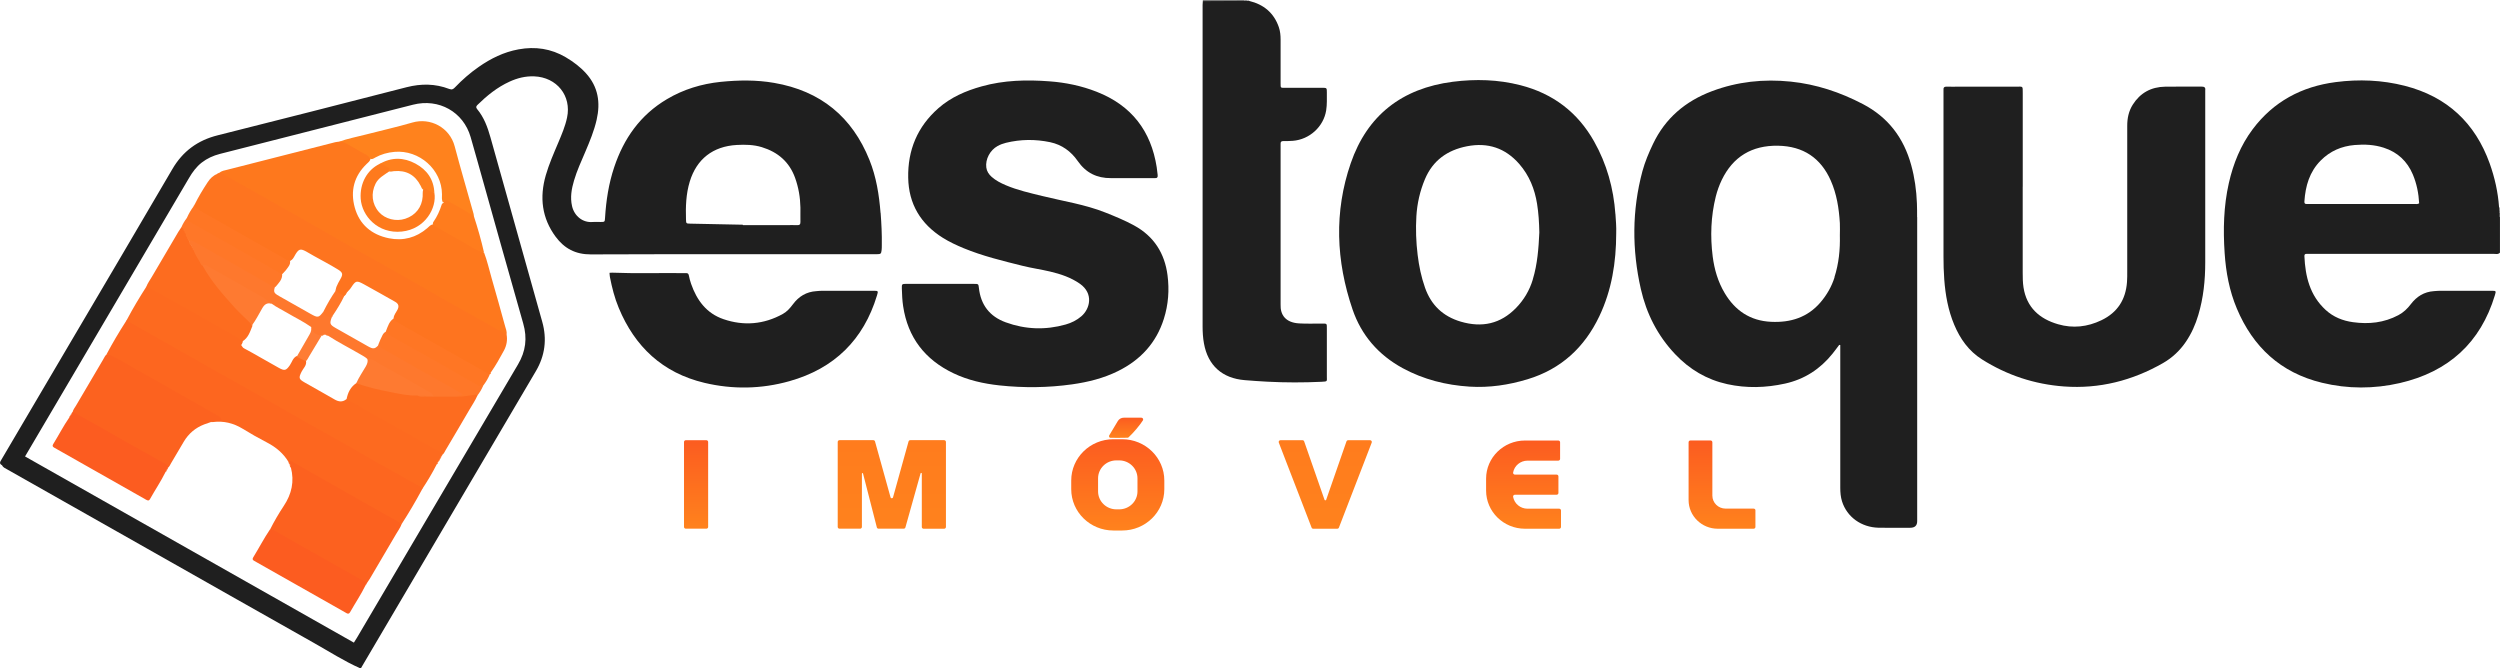
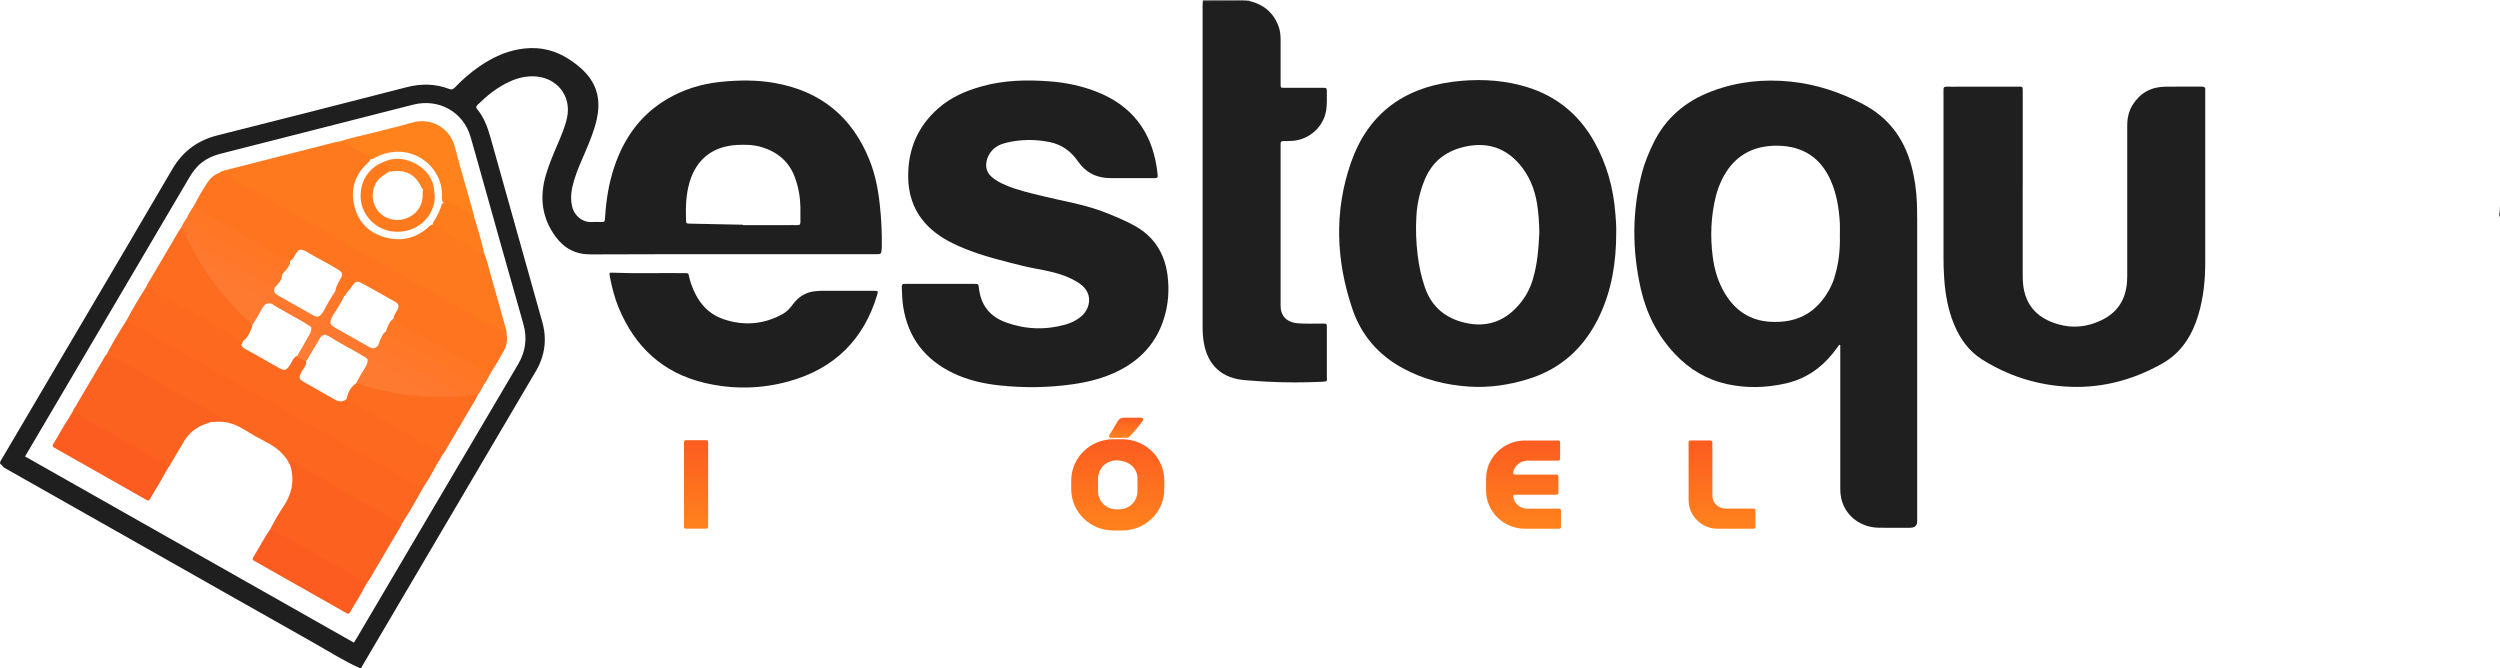
<svg xmlns="http://www.w3.org/2000/svg" width="232" height="62" viewBox="0 0 232 62" fill="none">
  <g clip-path="url(#clip0_56667_475)">
    <path fill-rule="evenodd" clip-rule="evenodd" d="M232 20.153C231.875 20.034 231.891 19.883 231.908 19.735C231.941 19.698 231.971 19.698 232 19.743V20.153Z" fill="#747474" />
    <path fill-rule="evenodd" clip-rule="evenodd" d="M231.916 19.53C231.916 19.428 231.916 19.325 231.916 19.223C231.945 19.215 231.975 19.219 232 19.223V19.53C231.966 19.579 231.941 19.575 231.916 19.522V19.53Z" fill="#DADADA" />
    <path fill-rule="evenodd" clip-rule="evenodd" d="M231.916 19.53C231.945 19.53 231.975 19.53 232 19.538V19.743C231.97 19.743 231.937 19.743 231.908 19.735C231.908 19.666 231.908 19.6 231.916 19.53Z" fill="#ABABAB" />
    <path fill-rule="evenodd" clip-rule="evenodd" d="M111.622 0.107C111.622 0.07 111.622 0.037 111.622 0H115.501C115.53 0.074 115.513 0.127 115.442 0.168C115.041 0.336 114.614 0.254 114.201 0.262C113.557 0.275 112.909 0.27 112.266 0.262C112.04 0.262 111.81 0.27 111.622 0.107Z" fill="#7B7C7B" />
    <path fill-rule="evenodd" clip-rule="evenodd" d="M115.505 0.086C115.505 0.057 115.505 0.029 115.5 0H115.709C115.743 0.045 115.743 0.086 115.705 0.127C115.63 0.16 115.559 0.156 115.505 0.082V0.086Z" fill="#969696" />
    <path fill-rule="evenodd" clip-rule="evenodd" d="M115.714 0.086C115.714 0.057 115.709 0.029 115.709 0H115.918C115.918 0.029 115.923 0.057 115.923 0.09C115.852 0.156 115.785 0.156 115.714 0.09V0.086Z" fill="#C3C3C3" />
    <path fill-rule="evenodd" clip-rule="evenodd" d="M87.244 26.345C88.293 26.345 89.342 26.345 90.391 26.345C90.796 26.345 90.8 26.349 90.842 26.722C91.013 28.283 91.833 29.369 93.337 29.914C95.159 30.578 97.019 30.643 98.891 30.115C99.431 29.963 99.928 29.717 100.358 29.344C101.161 28.648 101.495 27.238 100.221 26.337C99.38 25.747 98.423 25.431 97.437 25.197C96.589 24.997 95.724 24.878 94.879 24.665C93.036 24.206 91.189 23.759 89.429 23.034C88.769 22.759 88.121 22.46 87.515 22.083C85.426 20.78 84.322 18.919 84.281 16.485C84.234 13.932 85.133 11.752 87.085 10.04C88.238 9.027 89.626 8.425 91.101 8.015C93.166 7.437 95.272 7.388 97.391 7.548C98.896 7.659 100.358 7.962 101.767 8.515C105.018 9.786 106.816 12.162 107.342 15.514C107.38 15.752 107.396 15.99 107.43 16.227C107.459 16.445 107.384 16.555 107.146 16.53C107.075 16.522 107.008 16.53 106.937 16.53C105.662 16.53 104.387 16.522 103.108 16.53C101.779 16.543 100.764 16.026 100.012 14.941C99.393 14.051 98.549 13.428 97.454 13.195C96.083 12.908 94.716 12.92 93.354 13.252C93.082 13.318 92.823 13.416 92.576 13.551C91.874 13.937 91.431 14.777 91.528 15.539C91.573 15.895 91.761 16.178 92.029 16.416C92.409 16.752 92.856 16.981 93.325 17.182C94.42 17.649 95.573 17.907 96.727 18.19C98.683 18.674 100.693 18.973 102.578 19.723C103.485 20.083 104.383 20.452 105.24 20.919C107.096 21.931 108.082 23.513 108.345 25.533C108.525 26.902 108.425 28.271 108.002 29.599C107.3 31.815 105.846 33.401 103.748 34.438C102.41 35.102 100.973 35.458 99.498 35.667C97.257 35.983 95.005 36.007 92.756 35.766C91.272 35.606 89.826 35.282 88.481 34.639C85.823 33.368 84.247 31.311 83.812 28.422C83.729 27.877 83.708 27.332 83.691 26.783C83.679 26.345 83.691 26.345 84.155 26.341C85.187 26.341 86.216 26.341 87.248 26.341L87.244 26.345Z" fill="#1F1F1F" />
    <path fill-rule="evenodd" clip-rule="evenodd" d="M187.707 17.326C187.707 19.981 187.707 22.636 187.707 25.292C187.707 25.755 187.711 26.218 187.782 26.677C188.071 28.517 189.245 29.586 190.988 30.09C192.363 30.492 193.717 30.34 195.013 29.717C196.521 28.992 197.269 27.783 197.386 26.169C197.412 25.845 197.407 25.517 197.407 25.194C197.407 20.686 197.407 16.182 197.407 11.675C197.407 10.974 197.541 10.314 197.921 9.712C198.611 8.622 199.622 8.065 200.926 8.044C202.046 8.028 203.162 8.044 204.282 8.036C204.541 8.036 204.688 8.093 204.646 8.372C204.638 8.421 204.646 8.474 204.646 8.528C204.646 13.806 204.646 19.084 204.646 24.362C204.646 26.013 204.479 27.644 204.002 29.234C203.743 30.111 203.375 30.939 202.861 31.701C202.301 32.529 201.591 33.201 200.717 33.7C197.88 35.319 194.824 36.102 191.544 35.864C188.798 35.663 186.248 34.819 183.929 33.352C182.696 32.574 181.898 31.443 181.35 30.131C180.786 28.787 180.535 27.373 180.427 25.935C180.372 25.218 180.356 24.497 180.356 23.78C180.351 18.744 180.356 13.703 180.356 8.667C180.356 8.565 180.364 8.462 180.356 8.36C180.33 8.11 180.439 8.028 180.69 8.04C181.02 8.056 181.354 8.044 181.685 8.044C183.486 8.044 185.283 8.044 187.084 8.044C187.745 8.044 187.711 7.938 187.711 8.638C187.711 11.535 187.711 14.428 187.711 17.326H187.707Z" fill="#1F1F1F" />
    <path fill-rule="evenodd" clip-rule="evenodd" d="M115.714 0.086C115.785 0.086 115.851 0.086 115.923 0.086C117.281 0.414 118.217 1.201 118.673 2.512C118.802 2.889 118.84 3.278 118.84 3.676C118.84 5.028 118.84 6.384 118.84 7.737C118.84 8.187 118.831 8.146 119.274 8.146C120.411 8.146 121.548 8.146 122.681 8.146C123.128 8.146 123.136 8.15 123.132 8.601C123.128 9.15 123.157 9.695 123.069 10.244C122.831 11.752 121.531 12.945 119.976 13.068C119.68 13.092 119.383 13.092 119.086 13.092C118.907 13.092 118.831 13.166 118.84 13.338C118.844 13.457 118.84 13.576 118.84 13.699V27.939C118.84 28.041 118.84 28.144 118.84 28.246C118.798 29.238 119.316 29.943 120.566 30.012C121.247 30.053 121.928 30.025 122.609 30.029C123.149 30.029 123.136 29.98 123.132 30.516C123.132 31.992 123.132 33.463 123.132 34.938C123.132 35.393 123.224 35.401 122.643 35.43C120.967 35.508 119.287 35.508 117.611 35.421C116.913 35.385 116.215 35.335 115.521 35.278C113.415 35.11 112.094 33.913 111.726 31.864C111.63 31.34 111.601 30.811 111.601 30.279C111.601 20.341 111.601 10.4 111.601 0.463C111.601 0.344 111.614 0.225 111.622 0.106C112.918 0.098 114.209 0.094 115.505 0.086C115.576 0.086 115.647 0.086 115.714 0.086Z" fill="#1F1F1F" />
    <path fill-rule="evenodd" clip-rule="evenodd" d="M56.555 25.316C56.676 25.312 56.743 25.304 56.814 25.304C58.979 25.39 61.148 25.324 63.313 25.345C63.434 25.345 63.559 25.345 63.681 25.345C63.823 25.345 63.894 25.406 63.923 25.55C63.977 25.816 64.044 26.087 64.136 26.345C64.663 27.853 65.553 29.078 67.141 29.619C69.03 30.266 70.89 30.107 72.645 29.135C73.025 28.926 73.318 28.595 73.577 28.246C74.121 27.509 74.831 27.074 75.771 27.017C75.947 27.005 76.118 26.984 76.294 26.984C77.882 26.984 79.474 26.984 81.062 26.984C81.501 26.984 81.514 26.996 81.384 27.418C80.143 31.516 77.439 34.2 73.247 35.376C70.647 36.106 67.994 36.151 65.373 35.528C61.482 34.602 58.912 32.168 57.42 28.574C57.035 27.652 56.793 26.689 56.601 25.714C56.576 25.599 56.58 25.476 56.563 25.316H56.555Z" fill="#1F1F1F" />
-     <path fill-rule="evenodd" clip-rule="evenodd" d="M231.946 19.735C231.946 19.661 231.946 19.588 231.946 19.514C231.941 19.415 231.962 19.317 231.912 19.223C231.816 17.83 231.511 16.481 231.043 15.166C229.697 11.421 227.102 8.97 223.161 7.962C221.054 7.425 218.91 7.339 216.762 7.618C213.581 8.028 210.969 9.437 209.051 11.99C207.927 13.49 207.246 15.187 206.836 16.994C206.351 19.137 206.301 21.309 206.447 23.489C206.564 25.255 206.886 26.992 207.58 28.636C209.072 32.184 211.626 34.586 215.479 35.52C217.874 36.102 220.306 36.098 222.701 35.549C227.231 34.504 230.203 31.791 231.528 27.39C231.645 26.996 231.64 26.984 231.223 26.984C229.613 26.984 228.009 26.984 226.4 26.984C226.224 26.984 226.053 27.009 225.877 27.017C224.962 27.078 224.268 27.513 223.725 28.226C223.411 28.64 223.048 28.992 222.571 29.246C221.238 29.955 219.821 30.103 218.354 29.898C217.401 29.767 216.536 29.418 215.822 28.763C214.35 27.41 213.933 25.656 213.849 23.78C213.841 23.636 213.891 23.55 214.054 23.558C214.175 23.562 214.3 23.558 214.422 23.558H223.963C226.446 23.558 228.928 23.558 231.406 23.558C231.607 23.558 231.833 23.632 231.996 23.444V20.153C231.891 20.026 231.962 19.874 231.941 19.735H231.946ZM224.026 18.932C220.795 18.932 217.564 18.932 214.334 18.932C214.246 18.932 214.158 18.928 214.07 18.932C213.878 18.944 213.836 18.846 213.849 18.682C213.945 17.264 214.317 15.949 215.362 14.896C216.227 14.023 217.289 13.56 218.517 13.457C219.433 13.379 220.335 13.424 221.209 13.707C222.496 14.121 223.39 14.961 223.909 16.186C224.272 17.047 224.448 17.948 224.498 18.87C224.343 18.969 224.18 18.928 224.026 18.928V18.932Z" fill="#1F1F1F" />
    <path fill-rule="evenodd" clip-rule="evenodd" d="M177.907 20.153C177.907 19.723 177.907 19.297 177.89 18.866C177.844 17.666 177.681 16.477 177.359 15.318C176.67 12.814 175.24 10.892 172.87 9.655C170.764 8.556 168.557 7.819 166.179 7.573C163.668 7.315 161.231 7.573 158.87 8.462C156.395 9.392 154.536 10.978 153.403 13.351C153.01 14.175 152.655 15.01 152.417 15.887C151.443 19.518 151.443 23.169 152.27 26.82C152.789 29.103 153.817 31.139 155.451 32.865C156.78 34.274 158.389 35.233 160.299 35.651C162.079 36.04 163.864 35.991 165.649 35.598C167.467 35.196 168.908 34.246 170.054 32.828C170.271 32.561 170.472 32.279 170.681 32.004C170.714 32.008 170.743 32.016 170.777 32.02V32.566C170.777 36.798 170.777 41.032 170.777 45.261C170.777 45.691 170.81 46.113 170.94 46.527C171.395 47.969 172.72 48.936 174.329 48.973C175.307 48.994 176.285 48.977 177.267 48.977C177.699 48.977 177.915 48.772 177.915 48.363C177.915 38.954 177.915 29.549 177.915 20.141L177.907 20.153ZM170.246 25.738C169.97 26.599 169.531 27.369 168.942 28.058C167.742 29.459 166.163 29.951 164.361 29.865C162.418 29.775 161.014 28.82 160.048 27.193C159.421 26.14 159.091 24.993 158.937 23.796C158.702 21.932 158.769 20.071 159.225 18.239C159.359 17.707 159.543 17.191 159.781 16.695C160.826 14.539 162.573 13.482 165.005 13.523C167.341 13.564 168.971 14.662 169.895 16.756C170.451 18.014 170.655 19.346 170.739 20.702C170.76 21.079 170.739 21.456 170.739 21.833C170.772 23.157 170.643 24.464 170.233 25.734L170.246 25.738Z" fill="#1F1F1F" />
    <path fill-rule="evenodd" clip-rule="evenodd" d="M149.909 19.87C149.738 17.481 149.115 15.219 147.928 13.117C146.411 10.429 144.137 8.687 141.103 7.909C139.03 7.376 136.932 7.319 134.813 7.589C130.074 8.2 126.876 10.724 125.351 15.141C123.792 19.657 123.984 24.214 125.514 28.709C126.333 31.111 127.917 32.942 130.182 34.172C132.109 35.217 134.19 35.741 136.38 35.88C138.215 35.995 140.004 35.725 141.755 35.196C144.881 34.249 147.042 32.229 148.413 29.357C149.575 26.919 149.98 24.333 149.984 21.669C150.005 21.067 149.955 20.469 149.913 19.87H149.909ZM142.244 25.943C141.939 26.947 141.421 27.828 140.685 28.582C139.252 30.053 137.53 30.43 135.561 29.849C133.898 29.357 132.811 28.308 132.243 26.701C131.892 25.71 131.683 24.689 131.557 23.653C131.411 22.46 131.369 21.259 131.44 20.063C131.511 18.879 131.771 17.735 132.234 16.629C132.966 14.887 134.316 13.928 136.146 13.572C138.073 13.199 139.69 13.736 140.982 15.211C141.922 16.289 142.42 17.543 142.641 18.92C142.779 19.784 142.833 20.653 142.85 21.571C142.783 23.017 142.679 24.501 142.24 25.939L142.244 25.943Z" fill="#1F1F1F" />
    <path fill-rule="evenodd" clip-rule="evenodd" d="M44.923 23.444C45.224 24.226 45.4 25.05 45.634 25.853C46.06 27.316 46.462 28.783 46.867 30.25C46.938 30.512 47.055 30.767 47.013 31.049C46.8 31.127 46.641 31.004 46.478 30.91C41.96 28.349 37.443 25.788 32.925 23.231C29.146 21.091 25.377 18.94 21.59 16.813C21.168 16.576 20.721 16.379 20.374 16.031C20.575 15.842 20.846 15.818 21.093 15.752C24.428 14.896 27.763 14.047 31.098 13.199C31.215 13.17 31.337 13.162 31.458 13.146C31.759 13.056 32.026 13.113 32.298 13.277C32.845 13.609 33.418 13.896 33.965 14.228C34.157 14.342 34.362 14.453 34.387 14.711C34.362 14.937 34.187 15.059 34.036 15.203C32.849 16.338 32.502 17.723 32.92 19.252C33.351 20.825 34.475 21.784 36.097 22.112C37.422 22.378 38.621 22.055 39.649 21.174C39.804 21.038 39.938 20.87 40.155 20.821C40.765 20.993 41.258 21.387 41.802 21.682C42.851 22.255 43.891 22.837 44.915 23.448L44.923 23.444Z" fill="#FE781D" />
    <path fill-rule="evenodd" clip-rule="evenodd" d="M39.156 45.437C38.571 46.527 37.944 47.592 37.271 48.633C36.699 48.547 36.264 48.174 35.787 47.907C32.958 46.313 30.137 44.695 27.303 43.109C27.136 43.015 26.977 42.908 26.781 42.88C26.3 42.072 25.611 41.498 24.775 41.064C24.006 40.667 23.249 40.236 22.51 39.782C21.661 39.265 20.754 39.04 19.764 39.167C19.697 39.175 19.626 39.167 19.555 39.167C19.655 38.753 20.081 39.073 20.295 38.831C19.914 38.478 19.442 38.257 18.995 38.011C16.312 36.516 13.654 34.983 10.979 33.471C10.619 33.266 10.206 33.155 9.884 32.885C10.44 31.832 11.05 30.811 11.693 29.808C11.727 29.767 11.773 29.738 11.781 29.68H11.773C12.178 29.709 12.458 29.988 12.78 30.172C18.355 33.332 23.935 36.491 29.514 39.646C32.628 41.408 35.737 43.179 38.851 44.941C39.035 45.043 39.294 45.121 39.16 45.428L39.156 45.437Z" fill="#FD661F" />
    <path fill-rule="evenodd" clip-rule="evenodd" d="M39.156 45.437C39.156 45.281 39.06 45.195 38.926 45.121C37.669 44.424 36.41 43.724 35.161 43.015C33.97 42.339 32.791 41.65 31.6 40.974C30.576 40.392 29.54 39.827 28.516 39.245C27.325 38.573 26.138 37.888 24.947 37.212C23.923 36.63 22.895 36.053 21.87 35.471C20.842 34.893 19.814 34.315 18.79 33.737C17.553 33.036 16.32 32.332 15.083 31.631C14.118 31.086 13.148 30.545 12.183 29.996C12.032 29.91 11.907 29.787 11.769 29.684C12.321 28.636 12.931 27.619 13.57 26.623C13.884 26.468 14.105 26.693 14.331 26.82C16.241 27.881 18.143 28.959 20.036 30.045C20.847 30.512 21.699 30.91 22.447 31.475C22.481 31.508 22.506 31.549 22.523 31.594C22.535 31.684 22.506 31.766 22.481 31.852C22.468 31.893 22.451 31.93 22.431 31.963C22.364 31.996 22.334 32.033 22.426 32.074C22.451 32.106 22.468 32.139 22.485 32.172C22.527 32.246 22.585 32.295 22.66 32.332C23.747 32.91 24.8 33.549 25.878 34.139C26.409 34.43 26.547 34.397 26.898 33.893C27.099 33.602 27.17 33.217 27.534 33.041C27.901 33.049 28.16 33.25 28.399 33.495C28.478 33.922 28.135 34.18 27.977 34.512C27.705 35.073 27.726 35.18 28.269 35.491C29.189 36.02 30.116 36.528 31.032 37.061C31.42 37.286 31.767 37.343 32.135 37.052C32.478 37.003 32.733 37.208 32.996 37.36C35.449 38.753 37.903 40.146 40.36 41.535C40.632 41.687 41.062 41.728 41.062 42.187C41.071 42.216 41.062 42.24 41.029 42.252C40.995 42.289 40.97 42.326 40.945 42.371L40.953 42.359C40.866 42.404 40.887 42.507 40.836 42.564C40.765 42.605 40.786 42.707 40.724 42.757C40.69 42.797 40.644 42.83 40.636 42.888L40.648 42.875C40.548 42.916 40.573 43.027 40.527 43.093C40.118 43.9 39.654 44.674 39.152 45.428L39.156 45.437Z" fill="#FD6A1F" />
    <path fill-rule="evenodd" clip-rule="evenodd" d="M20.378 16.031C20.708 16.064 20.938 16.297 21.206 16.449C23.274 17.604 25.339 18.772 27.404 19.944C29.088 20.899 30.768 21.87 32.452 22.825C33.915 23.653 35.382 24.464 36.845 25.292C38.274 26.103 39.695 26.931 41.124 27.742C42.312 28.418 43.507 29.086 44.702 29.754C45.471 30.185 46.244 30.615 47.013 31.045C47.105 31.566 47.013 32.07 46.767 32.529C46.395 33.217 46.014 33.901 45.563 34.545C45.488 34.59 45.509 34.692 45.446 34.745C45.17 34.823 44.982 34.647 44.773 34.528C42.224 33.069 39.658 31.635 37.108 30.18C36.841 30.029 36.523 29.91 36.527 29.521C36.552 29.218 36.761 28.992 36.891 28.734C37.054 28.41 36.979 28.181 36.665 28.005C35.696 27.464 34.743 26.906 33.765 26.378C33.092 26.013 33.012 26.038 32.599 26.66C32.54 26.747 32.482 26.833 32.411 26.906C32.352 26.968 32.289 27.021 32.235 27.087C32.214 27.119 32.189 27.152 32.168 27.181C32.139 27.234 32.11 27.287 32.08 27.341C32.055 27.378 32.026 27.406 31.993 27.435C31.955 27.459 31.913 27.476 31.867 27.484C31.842 27.484 31.821 27.48 31.796 27.48C31.546 27.39 31.324 27.267 31.165 27.05C31.148 27.005 31.14 26.96 31.144 26.91C31.161 26.816 31.186 26.726 31.215 26.632C31.316 26.378 31.449 26.14 31.587 25.902C31.846 25.46 31.813 25.288 31.374 25.017C30.651 24.571 29.899 24.181 29.159 23.767C28.904 23.624 28.653 23.468 28.394 23.329C27.884 23.058 27.73 23.104 27.425 23.595C27.316 23.767 27.245 23.968 27.082 24.108C27.044 24.14 26.998 24.169 26.952 24.194C26.906 24.214 26.856 24.23 26.806 24.239C26.217 24.144 25.765 23.776 25.276 23.497C23.057 22.239 20.834 20.989 18.627 19.715C18.376 19.571 18.025 19.497 17.975 19.125C18.013 19.079 18.05 19.038 18.063 18.981C18.418 18.26 18.836 17.572 19.279 16.899C19.496 16.572 19.776 16.285 20.165 16.137C20.224 16.076 20.328 16.105 20.378 16.027H20.37L20.378 16.031Z" fill="#FE741F" />
    <path fill-rule="evenodd" clip-rule="evenodd" d="M26.777 42.88C26.864 42.757 26.973 42.761 27.094 42.83C27.771 43.216 28.444 43.601 29.121 43.986C30.141 44.568 31.165 45.15 32.189 45.727C33.405 46.42 34.63 47.104 35.842 47.801C36.318 48.076 36.828 48.301 37.271 48.633C37.15 48.977 36.928 49.264 36.749 49.575C35.942 50.956 35.131 52.333 34.316 53.714C34.237 53.845 34.145 53.968 34.061 54.095C33.89 54.177 33.756 54.079 33.623 54.001C30.802 52.423 28.006 50.797 25.176 49.239C25.13 49.215 25.097 49.174 25.067 49.129C25.444 48.375 25.87 47.649 26.334 46.949C27.073 45.838 27.328 44.67 26.994 43.388C26.898 43.306 26.994 43.154 26.877 43.08V43.089C26.835 43.023 26.856 42.925 26.777 42.876V42.88Z" fill="#FC611F" />
    <path fill-rule="evenodd" clip-rule="evenodd" d="M9.88 32.893C10.101 32.881 10.281 32.983 10.469 33.073C11.372 33.512 12.216 34.057 13.094 34.54C14.139 35.114 15.171 35.708 16.207 36.298C17.545 37.056 18.882 37.815 20.22 38.577C20.278 38.61 20.337 38.655 20.383 38.704C20.458 38.786 20.604 38.851 20.533 38.995C20.479 39.101 20.349 39.052 20.249 39.069C20.015 39.105 19.76 38.978 19.551 39.175C19.355 39.245 19.158 39.306 18.962 39.38C18.134 39.696 17.503 40.236 17.056 40.986C16.659 41.65 16.274 42.318 15.877 42.982C15.79 43.13 15.731 43.293 15.593 43.408C13.537 42.126 11.389 40.99 9.286 39.786C8.534 39.355 7.794 38.905 7.021 38.511C6.896 38.45 6.775 38.376 6.741 38.228C6.791 38.007 6.938 37.835 7.05 37.647C7.891 36.216 8.731 34.79 9.571 33.364C9.667 33.205 9.734 33.028 9.88 32.897V32.893Z" fill="#FC621F" />
    <path fill-rule="evenodd" clip-rule="evenodd" d="M6.741 38.224C8.48 39.151 10.181 40.142 11.89 41.117C12.926 41.708 13.975 42.273 15.012 42.863C15.242 42.994 15.534 43.084 15.597 43.404V43.396C15.492 43.429 15.518 43.539 15.472 43.605L15.48 43.597C15.392 43.642 15.417 43.744 15.359 43.806C14.937 44.666 14.393 45.465 13.925 46.305C13.812 46.506 13.695 46.453 13.545 46.367C12.763 45.92 11.978 45.477 11.192 45.031C9.244 43.928 7.297 42.826 5.353 41.724C5.249 41.662 5.144 41.601 5.036 41.544C4.889 41.466 4.835 41.376 4.935 41.216C5.441 40.4 5.876 39.544 6.423 38.753C6.503 38.708 6.486 38.605 6.54 38.548C6.59 38.507 6.632 38.462 6.632 38.397C6.62 38.368 6.632 38.351 6.657 38.343C6.687 38.302 6.733 38.278 6.741 38.224Z" fill="#FC5C20" />
    <path fill-rule="evenodd" clip-rule="evenodd" d="M22.502 31.68C21.845 31.139 21.068 30.783 20.337 30.361C19.125 29.66 17.9 28.976 16.68 28.287C15.819 27.804 14.962 27.32 14.097 26.841C13.934 26.751 13.771 26.64 13.57 26.632C13.691 26.288 13.913 26.001 14.093 25.689C14.908 24.296 15.727 22.903 16.55 21.514C16.638 21.366 16.738 21.227 16.834 21.083C17.01 21.03 17.06 21.161 17.119 21.276C17.14 21.329 17.16 21.387 17.181 21.444C17.198 21.477 17.21 21.514 17.227 21.546C17.252 21.596 17.273 21.645 17.294 21.694C17.315 21.743 17.328 21.792 17.336 21.841C17.348 21.89 17.365 21.936 17.386 21.981C17.403 22.009 17.415 22.038 17.428 22.071C17.449 22.116 17.474 22.157 17.495 22.202C17.511 22.231 17.524 22.259 17.537 22.292C17.557 22.337 17.582 22.378 17.603 22.423C17.62 22.452 17.628 22.485 17.637 22.517C17.649 22.563 17.666 22.612 17.687 22.653C17.708 22.677 17.725 22.706 17.745 22.731C17.771 22.755 17.787 22.784 17.804 22.813C17.821 22.841 17.837 22.874 17.854 22.907C17.879 22.956 17.904 23.001 17.934 23.05C17.954 23.083 17.971 23.12 17.992 23.153C18.026 23.206 18.059 23.259 18.088 23.317C18.377 23.747 18.565 24.235 18.891 24.644C20.027 26.451 21.394 28.07 22.949 29.545C23.158 29.742 23.413 29.918 23.421 30.25C23.204 30.787 23.041 31.352 22.493 31.684L22.502 31.68Z" fill="#FD6C1F" />
    <path fill-rule="evenodd" clip-rule="evenodd" d="M41.066 42.195C40.87 41.863 40.494 41.765 40.193 41.589C39.123 40.962 38.036 40.355 36.954 39.745C35.917 39.163 34.877 38.585 33.836 37.999C33.552 37.839 33.276 37.663 32.992 37.499C32.72 37.347 32.457 37.179 32.148 37.114C32.264 36.45 32.532 35.872 33.146 35.503C34.137 35.712 35.098 36.032 36.097 36.216C36.975 36.38 37.848 36.532 38.738 36.602C39.056 36.7 39.378 36.659 39.704 36.655C39.888 36.647 40.076 36.663 40.26 36.655C40.966 36.634 41.668 36.647 42.374 36.647C42.88 36.721 43.365 36.524 43.862 36.524C44.029 36.524 44.255 36.413 44.305 36.704C44.1 37.175 43.808 37.602 43.549 38.044C42.826 39.29 42.09 40.527 41.355 41.769C41.267 41.916 41.208 42.08 41.07 42.191L41.066 42.195Z" fill="#FD6C1F" />
    <path fill-rule="evenodd" clip-rule="evenodd" d="M25.068 49.133C25.189 49.149 25.31 49.145 25.423 49.211C26.61 49.891 27.797 50.567 28.988 51.243C30.208 51.936 31.433 52.62 32.657 53.309C33.125 53.571 33.593 53.833 34.062 54.095C34.045 54.124 34.028 54.153 34.007 54.181C33.974 54.222 33.94 54.259 33.924 54.313C33.502 55.173 32.962 55.972 32.49 56.808C32.402 56.96 32.306 56.993 32.152 56.898C32.005 56.808 31.851 56.726 31.7 56.64C29.088 55.161 26.48 53.686 23.868 52.206C23.776 52.153 23.688 52.1 23.596 52.051C23.442 51.973 23.4 51.887 23.496 51.727C24.027 50.866 24.491 49.965 25.059 49.125L25.068 49.133Z" fill="#FC5C20" />
    <path fill-rule="evenodd" clip-rule="evenodd" d="M34.342 14.719C34.166 14.342 33.748 14.277 33.443 14.072C33.017 13.789 32.549 13.564 32.11 13.306C31.909 13.187 31.692 13.154 31.466 13.15C32.248 12.863 33.071 12.711 33.878 12.502C35.341 12.121 36.82 11.794 38.27 11.371C39.925 10.888 41.731 11.818 42.195 13.58C42.751 15.678 43.365 17.76 43.95 19.85C43.967 19.916 43.967 19.985 43.971 20.051C43.716 20.104 43.545 19.928 43.361 19.817C42.838 19.51 42.303 19.231 41.789 18.912C41.568 18.776 41.355 18.69 41.1 18.785C40.97 18.543 41.016 18.28 41.016 18.03C41.004 15.744 38.918 13.892 36.607 14.092C35.968 14.15 35.378 14.314 34.822 14.621C34.676 14.703 34.53 14.826 34.342 14.723V14.719Z" fill="#FF821D" />
    <path fill-rule="evenodd" clip-rule="evenodd" d="M36.636 29.496C36.59 29.758 36.795 29.865 36.966 29.963C37.714 30.398 38.471 30.811 39.223 31.238C40.439 31.926 41.656 32.619 42.876 33.307C43.733 33.791 44.594 34.27 45.45 34.754C45.291 35.122 45.087 35.467 44.84 35.786C44.581 36.094 44.334 35.893 44.105 35.758C42.751 34.979 41.392 34.213 40.034 33.446C38.797 32.746 37.56 32.045 36.323 31.34C36.076 31.201 35.83 31.07 35.809 30.746C36.001 30.275 36.118 29.758 36.64 29.496H36.636Z" fill="#FF7624" />
    <path fill-rule="evenodd" clip-rule="evenodd" d="M35.904 30.734C35.917 30.951 36.063 31.061 36.235 31.16C37.681 31.971 39.131 32.779 40.573 33.598C41.76 34.27 42.934 34.963 44.121 35.635C44.339 35.758 44.552 35.95 44.84 35.786C44.706 36.122 44.518 36.425 44.297 36.708C44.226 36.61 44.134 36.614 44.025 36.635C43.49 36.721 42.955 36.819 42.408 36.811C42.55 36.589 42.537 36.462 42.261 36.311C40.167 35.139 38.082 33.955 35.996 32.774C35.683 32.598 35.336 32.451 35.123 32.139C35.111 32.094 35.106 32.045 35.111 32C35.119 31.955 35.136 31.91 35.152 31.869C35.169 31.828 35.19 31.783 35.207 31.742C35.232 31.676 35.257 31.615 35.282 31.549C35.453 31.254 35.503 30.869 35.9 30.742L35.904 30.734Z" fill="#FF7728" />
    <path fill-rule="evenodd" clip-rule="evenodd" d="M17.983 19.129C18.631 19.653 19.392 20.002 20.107 20.419C21.076 20.985 22.062 21.53 23.041 22.087C24.232 22.763 25.419 23.44 26.61 24.112C26.697 24.161 26.81 24.161 26.911 24.185C26.99 24.575 26.706 24.812 26.518 25.087C26.455 25.148 26.392 25.21 26.338 25.279C26.309 25.316 26.279 25.349 26.246 25.378C26.209 25.407 26.167 25.431 26.121 25.448C26.07 25.456 26.02 25.456 25.974 25.448C24.186 24.485 22.434 23.46 20.667 22.464C19.668 21.903 18.669 21.341 17.683 20.764C17.482 20.645 17.21 20.555 17.34 20.227C17.511 19.838 17.724 19.469 17.983 19.129Z" fill="#FF7624" />
    <path fill-rule="evenodd" clip-rule="evenodd" d="M17.336 20.231C17.336 20.46 17.516 20.538 17.687 20.633C19.284 21.534 20.884 22.431 22.477 23.341C23.651 24.009 24.817 24.685 25.987 25.357C26.046 25.39 26.117 25.407 26.184 25.431C26.217 25.939 25.866 26.259 25.582 26.607C25.319 26.751 25.114 26.599 24.905 26.48C22.698 25.234 20.491 23.985 18.289 22.731C18.063 22.599 17.821 22.505 17.591 22.382C17.541 22.366 17.499 22.345 17.453 22.317C17.453 22.284 17.453 22.247 17.453 22.214C17.415 22.181 17.386 22.14 17.349 22.112C17.349 22.079 17.349 22.042 17.349 22.009C17.311 21.977 17.282 21.936 17.244 21.907C17.244 21.837 17.244 21.772 17.244 21.702C17.206 21.669 17.177 21.628 17.14 21.6C17.14 21.567 17.14 21.53 17.14 21.497C17.102 21.464 17.073 21.423 17.035 21.395C17.035 21.251 16.968 21.149 16.834 21.087C16.964 20.78 17.127 20.497 17.34 20.235L17.336 20.231Z" fill="#FF7728" />
    <path fill-rule="evenodd" clip-rule="evenodd" d="M41.162 18.817C41.258 18.666 41.312 18.506 41.572 18.653C42.374 19.112 43.189 19.555 43.971 20.047C44.334 21.165 44.66 22.296 44.919 23.439C44.272 23.308 43.762 22.907 43.206 22.599C42.299 22.096 41.4 21.579 40.498 21.067C40.393 21.005 40.297 20.936 40.192 20.87C40.147 20.768 40.172 20.665 40.226 20.583C40.569 20.096 40.807 19.563 40.986 18.997C41.012 18.916 41.074 18.854 41.154 18.817H41.162Z" fill="#FF7C1D" />
-     <path fill-rule="evenodd" clip-rule="evenodd" d="M26.877 43.084C27.015 43.15 26.99 43.277 26.994 43.392C26.902 43.31 26.882 43.199 26.877 43.084Z" fill="#FD661F" />
    <path fill-rule="evenodd" clip-rule="evenodd" d="M20.387 16.031C20.345 16.121 20.265 16.141 20.173 16.141C20.219 16.059 20.294 16.035 20.387 16.031Z" fill="#FE781D" />
    <path fill-rule="evenodd" clip-rule="evenodd" d="M15.472 43.609C15.463 43.511 15.48 43.429 15.593 43.4C15.584 43.486 15.555 43.564 15.472 43.609Z" fill="#FC621F" />
    <path fill-rule="evenodd" clip-rule="evenodd" d="M15.359 43.81C15.359 43.72 15.376 43.634 15.48 43.601C15.472 43.687 15.443 43.765 15.359 43.81Z" fill="#FC621F" />
    <path fill-rule="evenodd" clip-rule="evenodd" d="M40.531 43.101C40.531 43.003 40.54 42.917 40.652 42.884C40.644 42.974 40.615 43.052 40.531 43.101Z" fill="#FD6C1F" />
    <path fill-rule="evenodd" clip-rule="evenodd" d="M26.777 42.876C26.873 42.916 26.89 42.998 26.881 43.089C26.798 43.039 26.781 42.962 26.777 42.876Z" fill="#FD661F" />
    <path fill-rule="evenodd" clip-rule="evenodd" d="M45.45 34.75C45.45 34.664 45.475 34.586 45.567 34.549C45.559 34.635 45.53 34.705 45.45 34.75Z" fill="#FF7624" />
    <path fill-rule="evenodd" clip-rule="evenodd" d="M6.545 38.556C6.545 38.647 6.52 38.724 6.428 38.761C6.436 38.675 6.465 38.602 6.545 38.556Z" fill="#FC621F" />
    <path fill-rule="evenodd" clip-rule="evenodd" d="M40.84 42.572C40.84 42.482 40.857 42.4 40.957 42.367C40.949 42.453 40.92 42.531 40.84 42.572Z" fill="#FD6C1F" />
    <path fill-rule="evenodd" clip-rule="evenodd" d="M40.732 42.769C40.736 42.683 40.757 42.609 40.845 42.568C40.845 42.654 40.807 42.724 40.732 42.769Z" fill="#FD6C1F" />
    <path fill-rule="evenodd" clip-rule="evenodd" d="M33.924 54.317C33.953 54.272 33.978 54.231 34.007 54.185C34.007 54.247 33.978 54.288 33.924 54.317Z" fill="#FC611F" />
    <path fill-rule="evenodd" clip-rule="evenodd" d="M11.777 29.693C11.777 29.75 11.744 29.791 11.69 29.82C11.69 29.758 11.714 29.713 11.777 29.693Z" fill="#FD6A1F" />
    <path fill-rule="evenodd" clip-rule="evenodd" d="M40.64 42.896C40.644 42.839 40.673 42.798 40.727 42.769C40.727 42.831 40.702 42.876 40.64 42.896Z" fill="#FD6C1F" />
    <path fill-rule="evenodd" clip-rule="evenodd" d="M40.949 42.375C40.974 42.334 41.004 42.298 41.033 42.257C41.033 42.314 41.008 42.355 40.949 42.375Z" fill="#FD6C1F" />
    <path fill-rule="evenodd" clip-rule="evenodd" d="M18.071 18.985C18.067 19.047 18.038 19.092 17.983 19.124C17.983 19.059 18.013 19.014 18.071 18.985Z" fill="#FF7624" />
    <path fill-rule="evenodd" clip-rule="evenodd" d="M6.637 38.401C6.637 38.466 6.603 38.52 6.545 38.552C6.545 38.487 6.578 38.433 6.637 38.401Z" fill="#FC621F" />
    <path fill-rule="evenodd" clip-rule="evenodd" d="M6.745 38.228C6.745 38.286 6.712 38.323 6.662 38.347C6.662 38.29 6.687 38.249 6.745 38.228Z" fill="#FC621F" />
    <path fill-rule="evenodd" clip-rule="evenodd" d="M27.533 33.11C27.926 32.426 28.311 31.742 28.712 31.061C28.85 30.828 28.933 30.598 28.858 30.332C29.213 30.574 29.439 30.963 29.836 31.16C29.456 31.791 29.075 32.426 28.695 33.057C28.599 33.217 28.528 33.393 28.382 33.524C28.097 33.385 27.817 33.246 27.533 33.11Z" fill="#FE7C34" />
    <path fill-rule="evenodd" clip-rule="evenodd" d="M22.389 32.164C22.43 32.238 22.468 32.307 22.51 32.381C22.401 32.344 22.389 32.258 22.389 32.164Z" fill="#FD6C1F" />
    <path fill-rule="evenodd" clip-rule="evenodd" d="M22.502 31.672C22.493 31.762 22.468 31.84 22.393 31.902C22.385 31.807 22.393 31.717 22.502 31.672Z" fill="#FD6C1F" />
    <path fill-rule="evenodd" clip-rule="evenodd" d="M22.38 31.975C22.38 32.008 22.38 32.045 22.38 32.078C22.338 32.061 22.326 32.037 22.343 32.004C22.351 31.992 22.368 31.983 22.384 31.975H22.38Z" fill="#FD6C1F" />
    <path fill-rule="evenodd" clip-rule="evenodd" d="M31.943 27.476C31.642 28.115 31.262 28.713 30.869 29.304C30.835 29.345 30.789 29.373 30.781 29.431L30.794 29.422C30.279 29.636 29.974 29.418 30.029 28.881C30.367 28.209 30.743 27.554 31.178 26.935C31.374 27.197 31.671 27.32 31.943 27.48V27.476Z" fill="#FF7728" />
    <path fill-rule="evenodd" clip-rule="evenodd" d="M31.178 26.935C31.182 26.849 31.215 26.775 31.295 26.73C31.295 26.82 31.274 26.898 31.178 26.935Z" fill="#FF7728" />
    <path fill-rule="evenodd" clip-rule="evenodd" d="M32.26 26.943C32.248 27.029 32.219 27.103 32.139 27.148C32.139 27.054 32.156 26.972 32.26 26.943Z" fill="#FF7728" />
    <path fill-rule="evenodd" clip-rule="evenodd" d="M32.139 27.144C32.139 27.23 32.102 27.296 32.026 27.341C32.026 27.255 32.051 27.181 32.139 27.144Z" fill="#FF7728" />
    <path fill-rule="evenodd" clip-rule="evenodd" d="M26.99 24.058C26.99 24.12 26.965 24.165 26.902 24.185C26.907 24.128 26.936 24.087 26.99 24.058Z" fill="#FF7624" />
    <path fill-rule="evenodd" clip-rule="evenodd" d="M32.022 27.349C32.022 27.41 31.997 27.455 31.934 27.476C31.934 27.419 31.968 27.378 32.022 27.349Z" fill="#FF7728" />
    <path fill-rule="evenodd" clip-rule="evenodd" d="M30.033 28.877C30.116 29.303 30.304 29.439 30.797 29.418C30.572 30.033 30.597 30.123 31.161 30.447C32.156 31.012 33.15 31.578 34.149 32.139C34.655 32.422 34.789 32.397 35.173 31.975C35.29 32.324 35.637 32.426 35.909 32.582C37.48 33.496 39.064 34.389 40.652 35.274C41.405 35.696 42.165 36.102 42.909 36.577C42.792 36.798 42.508 36.618 42.408 36.811C41.672 36.811 40.941 36.811 40.205 36.811C39.215 36.102 38.12 35.565 37.062 34.963C36.08 34.405 35.119 33.811 34.099 33.324C33.915 33.139 33.681 33.024 33.46 32.893C32.461 32.307 31.428 31.787 30.455 31.16C30.388 31.09 30.292 31.102 30.212 31.066C30.162 31.066 30.116 31.066 30.07 31.066C29.991 31.107 29.89 31.086 29.832 31.168H29.836C29.389 31.078 28.996 30.93 28.938 30.398C28.938 30.377 28.887 30.357 28.862 30.336C28.156 29.836 27.375 29.467 26.635 29.025C26.163 28.742 25.661 28.513 25.214 28.185C24.599 27.951 24.077 27.554 23.513 27.234C22.138 26.46 20.759 25.697 19.396 24.907C19.216 24.804 19.032 24.706 18.819 24.677C18.765 24.636 18.686 24.603 18.661 24.55C18.46 24.099 18.121 23.718 17.979 23.239C17.942 23.206 17.917 23.165 17.875 23.136C17.875 23.104 17.875 23.067 17.875 23.034C17.837 23.001 17.812 22.96 17.77 22.931C17.77 22.899 17.77 22.862 17.77 22.829C17.733 22.796 17.703 22.759 17.666 22.727C17.603 22.669 17.628 22.575 17.561 22.522C17.561 22.489 17.561 22.452 17.561 22.419C17.536 22.395 17.528 22.374 17.536 22.349C17.545 22.325 17.553 22.317 17.561 22.317C17.825 22.292 18.034 22.436 18.243 22.554C19.781 23.423 21.319 24.296 22.852 25.173C23.605 25.603 24.353 26.034 25.105 26.472C25.247 26.554 25.377 26.628 25.54 26.538C25.36 27.099 25.393 27.185 25.912 27.48C26.877 28.029 27.843 28.574 28.808 29.119C29.514 29.517 29.569 29.504 30.037 28.886L30.033 28.877Z" fill="#FE782D" />
    <path fill-rule="evenodd" clip-rule="evenodd" d="M18.815 24.677C19.008 24.464 19.175 24.644 19.325 24.726C19.831 24.997 20.32 25.288 20.817 25.566C21.887 26.173 22.953 26.783 24.027 27.382C24.445 27.615 24.846 27.878 25.21 28.185C24.788 28.07 24.545 28.242 24.336 28.607C24.019 29.164 23.722 29.738 23.337 30.258C23.329 30.049 23.174 29.927 23.041 29.795C22.623 29.386 22.184 28.996 21.795 28.562C20.7 27.341 19.601 26.12 18.815 24.673V24.677Z" fill="#FE7A31" />
    <path fill-rule="evenodd" clip-rule="evenodd" d="M17.557 22.518C17.641 22.563 17.662 22.64 17.662 22.723C17.578 22.677 17.557 22.599 17.557 22.518Z" fill="#FF7624" />
    <path fill-rule="evenodd" clip-rule="evenodd" d="M17.557 22.313C17.557 22.346 17.557 22.382 17.557 22.415C17.524 22.382 17.486 22.346 17.453 22.313H17.557Z" fill="#FF7624" />
    <path fill-rule="evenodd" clip-rule="evenodd" d="M34.103 33.319C34.554 33.237 34.855 33.557 35.186 33.741C36.745 34.594 38.278 35.487 39.825 36.364C40.009 36.471 40.193 36.569 40.205 36.807C40.029 36.807 39.854 36.807 39.683 36.807C39.382 36.667 39.043 36.839 38.738 36.704C37.898 36.737 37.087 36.553 36.272 36.393C35.186 36.184 34.107 35.934 33.062 35.565C33.301 35.012 33.652 34.52 33.949 34C34.074 33.778 34.157 33.569 34.099 33.319H34.103Z" fill="#FE7A31" />
    <path fill-rule="evenodd" clip-rule="evenodd" d="M38.738 36.704C39.052 36.745 39.386 36.61 39.683 36.806C39.369 36.766 39.035 36.901 38.738 36.704Z" fill="#FE782D" />
    <path fill-rule="evenodd" clip-rule="evenodd" d="M35.173 31.975C35.173 31.91 35.207 31.861 35.265 31.824C35.265 31.889 35.232 31.939 35.173 31.975Z" fill="#FE782D" />
-     <path fill-rule="evenodd" clip-rule="evenodd" d="M35.291 31.766C35.291 31.705 35.32 31.664 35.374 31.639C35.345 31.68 35.32 31.725 35.291 31.766Z" fill="#FE782D" />
    <path fill-rule="evenodd" clip-rule="evenodd" d="M26.38 25.091C26.371 25.177 26.342 25.251 26.263 25.296C26.263 25.206 26.288 25.128 26.38 25.091Z" fill="#FF7728" />
    <path fill-rule="evenodd" clip-rule="evenodd" d="M26.263 25.292C26.263 25.353 26.238 25.398 26.175 25.419C26.175 25.357 26.209 25.316 26.263 25.292Z" fill="#FF7728" />
    <path fill-rule="evenodd" clip-rule="evenodd" d="M40.31 17.891C40.552 19.28 39.465 21.264 37.284 21.489C35.073 21.718 33.577 20.038 33.472 18.436C33.38 17.026 34.057 15.777 35.236 15.203C35.583 15.068 35.838 15.268 36.088 15.445C36.289 15.588 36.268 15.752 36.101 15.916C35.645 16.248 35.123 16.498 34.851 17.047C34.408 17.94 34.513 18.94 35.169 19.682C35.742 20.329 36.745 20.583 37.606 20.3C38.558 19.989 39.156 19.231 39.223 18.243C39.24 18.022 39.202 17.797 39.277 17.58C39.436 17.309 39.624 17.457 39.804 17.543C39.988 17.633 40.172 17.727 40.305 17.891H40.31Z" fill="#FE7A1D" />
    <path fill-rule="evenodd" clip-rule="evenodd" d="M40.31 17.891C40.038 17.842 39.812 17.707 39.591 17.555C39.482 17.481 39.407 17.514 39.348 17.621C39.144 17.576 39.114 17.387 39.039 17.244C38.517 16.227 37.706 15.781 36.561 15.883C36.377 15.9 36.189 15.99 36.013 15.846C36.051 15.748 36.289 15.65 36.034 15.547C35.767 15.441 35.562 15.182 35.236 15.211C36.335 14.568 37.463 14.597 38.554 15.182C39.628 15.76 40.259 16.658 40.31 17.895V17.891Z" fill="#FF801E" />
    <path fill-rule="evenodd" clip-rule="evenodd" d="M30.212 31.062C30.308 31.049 30.401 31.062 30.455 31.156C30.363 31.156 30.279 31.127 30.212 31.062Z" fill="#FE7C34" />
    <path fill-rule="evenodd" clip-rule="evenodd" d="M29.828 31.164C29.878 31.061 29.966 31.053 30.066 31.061C30.004 31.131 29.916 31.152 29.828 31.164Z" fill="#FE7C34" />
    <path fill-rule="evenodd" clip-rule="evenodd" d="M30.785 29.426C30.785 29.369 30.819 29.328 30.873 29.299C30.873 29.361 30.848 29.406 30.785 29.426Z" fill="#FE782D" />
    <path fill-rule="evenodd" clip-rule="evenodd" d="M81.715 19.756C81.581 18.079 81.322 16.424 80.686 14.846C79.086 10.859 76.164 8.437 71.839 7.692C70.192 7.405 68.537 7.429 66.878 7.597C65.102 7.782 63.43 8.29 61.896 9.2C59.409 10.671 57.884 12.859 56.998 15.514C56.488 17.035 56.246 18.608 56.149 20.202C56.124 20.596 56.124 20.596 55.74 20.6C55.493 20.6 55.251 20.579 55.004 20.6C54.093 20.686 53.299 20.059 53.086 19.129C52.898 18.313 53.04 17.53 53.27 16.752C53.541 15.83 53.947 14.957 54.323 14.072C54.733 13.109 55.134 12.142 55.368 11.117C55.736 9.519 55.518 8.056 54.373 6.794C53.834 6.2 53.195 5.725 52.505 5.315C51.143 4.512 49.671 4.294 48.117 4.581C46.75 4.831 45.542 5.43 44.422 6.212C43.62 6.77 42.892 7.409 42.22 8.11C42.065 8.273 41.944 8.351 41.685 8.253C40.389 7.757 39.081 7.749 37.731 8.093C31.892 9.597 26.05 11.085 20.203 12.556C18.335 13.023 16.96 14.043 15.998 15.686C12.868 21.05 9.704 26.394 6.553 31.746C4.413 35.376 2.278 39.011 0.138 42.642C0.021 42.843 -0.113 43.019 0.184 43.17C0.276 43.375 0.48 43.457 0.66 43.556C5.003 46.006 9.341 48.469 13.679 50.923C18.836 53.841 23.989 56.767 29.151 59.676C30.555 60.467 31.918 61.344 33.397 62.004H33.502C33.543 61.93 33.581 61.856 33.627 61.783C38.997 52.665 44.368 43.552 49.734 34.434C50.578 33 50.771 31.471 50.323 29.873C48.718 24.169 47.114 18.465 45.517 12.757C45.25 11.806 44.919 10.896 44.276 10.122C44.146 9.962 44.18 9.867 44.309 9.736C45.191 8.872 46.144 8.097 47.285 7.577C48.008 7.245 48.756 7.056 49.563 7.085C51.673 7.163 53.057 8.892 52.622 10.916C52.451 11.728 52.125 12.482 51.807 13.24C51.385 14.236 50.95 15.223 50.649 16.264C50.06 18.309 50.277 20.235 51.573 21.981C52.371 23.054 53.404 23.612 54.825 23.608C63.564 23.575 72.298 23.591 81.037 23.591C81.142 23.591 81.246 23.591 81.351 23.591C81.744 23.583 81.769 23.562 81.815 23.202C81.836 23.05 81.827 22.895 81.832 22.739C81.848 21.743 81.798 20.751 81.723 19.76L81.715 19.756ZM44.389 15.24C45.776 20.169 47.147 25.103 48.556 30.025C48.944 31.377 48.79 32.602 48.071 33.819C43.085 42.261 38.115 50.715 33.138 59.16C33.05 59.308 32.958 59.451 32.841 59.636C22.673 53.878 12.521 48.133 2.324 42.359C3.402 40.527 4.447 38.749 5.496 36.975C9.512 30.156 13.528 23.337 17.541 16.518C17.858 15.977 18.218 15.482 18.719 15.088C19.221 14.699 19.785 14.445 20.399 14.285C26.376 12.765 32.352 11.236 38.329 9.716C40.728 9.105 43.001 10.384 43.674 12.716C43.916 13.556 44.155 14.396 44.389 15.236V15.24ZM73.974 20.895C73.678 20.882 73.381 20.891 73.084 20.891C71.705 20.891 70.322 20.891 68.942 20.891V20.854C67.317 20.821 65.691 20.788 64.069 20.755C63.672 20.747 63.672 20.743 63.66 20.358C63.622 19.174 63.66 17.998 64.011 16.846C64.65 14.76 66.155 13.58 68.366 13.453C69.156 13.408 69.937 13.424 70.702 13.658C72.198 14.117 73.251 15.031 73.782 16.498C74.104 17.395 74.263 18.317 74.279 19.264C74.288 19.71 74.267 20.157 74.279 20.6C74.284 20.825 74.2 20.903 73.978 20.895H73.974Z" fill="#1F1F1F" />
    <path d="M65.549 40.851H63.643C63.551 40.851 63.476 40.925 63.476 41.015V48.899C63.476 48.99 63.551 49.063 63.643 49.063H65.549C65.641 49.063 65.716 48.99 65.716 48.899V41.015C65.716 40.925 65.641 40.851 65.549 40.851Z" fill="url(#paint0_linear_56667_475)" />
-     <path fill-rule="evenodd" clip-rule="evenodd" d="M87.783 41.015V48.904C87.783 48.994 87.708 49.067 87.616 49.067H85.71C85.618 49.067 85.543 48.994 85.543 48.904V43.941C85.543 43.876 85.451 43.863 85.43 43.925L84.022 48.944C84.001 49.014 83.938 49.063 83.863 49.063H81.531C81.456 49.063 81.389 49.014 81.372 48.944L80.089 43.941C80.072 43.88 79.985 43.892 79.985 43.953V48.899C79.985 48.989 79.909 49.063 79.817 49.063H77.907C77.816 49.063 77.74 48.989 77.74 48.899V41.011C77.74 40.921 77.816 40.847 77.907 40.847H81.042C81.117 40.847 81.184 40.896 81.201 40.966L81.778 43.039L82.643 46.154C82.676 46.269 82.839 46.269 82.873 46.154L83.738 43.039L84.314 40.966C84.335 40.896 84.398 40.847 84.473 40.847H87.616C87.708 40.847 87.783 40.921 87.783 41.011V41.015Z" fill="url(#paint1_linear_56667_475)" />
    <path fill-rule="evenodd" clip-rule="evenodd" d="M144.86 47.363V48.903C144.86 48.994 144.785 49.067 144.693 49.067H141.521C139.528 49.067 137.91 47.481 137.91 45.527V44.42C137.91 42.466 139.528 40.88 141.521 40.88H144.61C144.702 40.88 144.777 40.954 144.777 41.044V42.585C144.777 42.675 144.702 42.748 144.61 42.748H141.755C141.086 42.748 140.535 43.22 140.418 43.843C140.397 43.945 140.476 44.043 140.581 44.043H144.455C144.547 44.043 144.622 44.117 144.622 44.207V45.748C144.622 45.838 144.547 45.912 144.455 45.912H140.581C140.472 45.912 140.397 46.01 140.418 46.113C140.531 46.736 141.086 47.207 141.755 47.207H144.693C144.785 47.207 144.86 47.281 144.86 47.371V47.363Z" fill="url(#paint2_linear_56667_475)" />
    <path fill-rule="evenodd" clip-rule="evenodd" d="M162.903 47.363V48.903C162.903 48.993 162.828 49.067 162.736 49.067H159.413C157.917 49.067 156.701 47.879 156.701 46.408V41.04C156.701 40.95 156.776 40.876 156.868 40.876H158.74C158.832 40.876 158.907 40.95 158.907 41.04V45.994C158.907 46.658 159.455 47.199 160.136 47.199H162.74C162.832 47.199 162.907 47.272 162.907 47.363H162.903Z" fill="url(#paint3_linear_56667_475)" />
-     <path fill-rule="evenodd" clip-rule="evenodd" d="M127.14 40.851C127.257 40.851 127.337 40.966 127.295 41.073L126.534 43.048L125.059 46.867L124.252 48.961C124.227 49.022 124.165 49.067 124.098 49.067H121.87C121.799 49.067 121.741 49.026 121.715 48.961L120.909 46.867L119.434 43.048L118.673 41.073C118.631 40.966 118.711 40.851 118.828 40.851H120.871C120.942 40.851 121.001 40.892 121.026 40.958L122.915 46.379C122.94 46.449 123.044 46.449 123.07 46.379L124.954 40.958C124.98 40.896 125.042 40.851 125.109 40.851H127.149H127.14Z" fill="url(#paint4_linear_56667_475)" />
-     <path fill-rule="evenodd" clip-rule="evenodd" d="M99.41 44.596V45.396C99.41 47.514 101.161 49.231 103.322 49.231H104.137C106.298 49.231 108.049 47.514 108.049 45.396V44.596C108.049 42.478 106.298 40.761 104.137 40.761H103.322C101.161 40.761 99.41 42.478 99.41 44.596ZM103.857 47.268H103.602C102.662 47.268 101.901 46.523 101.901 45.6V44.392C101.901 43.47 102.662 42.724 103.602 42.724H103.857C104.797 42.724 105.558 43.47 105.558 44.392V45.6C105.558 46.523 104.797 47.268 103.857 47.268Z" fill="url(#paint5_linear_56667_475)" />
+     <path fill-rule="evenodd" clip-rule="evenodd" d="M99.41 44.596V45.396C99.41 47.514 101.161 49.231 103.322 49.231H104.137C106.298 49.231 108.049 47.514 108.049 45.396V44.596C108.049 42.478 106.298 40.761 104.137 40.761H103.322C101.161 40.761 99.41 42.478 99.41 44.596ZM103.857 47.268H103.602C102.662 47.268 101.901 46.523 101.901 45.6V44.392C101.901 43.47 102.662 42.724 103.602 42.724C104.797 42.724 105.558 43.47 105.558 44.392V45.6C105.558 46.523 104.797 47.268 103.857 47.268Z" fill="url(#paint5_linear_56667_475)" />
    <path fill-rule="evenodd" clip-rule="evenodd" d="M102.946 40.388C103.209 39.95 103.472 39.515 103.732 39.077C103.849 38.876 104.066 38.757 104.3 38.761C104.839 38.77 105.378 38.761 105.917 38.761C106.047 38.761 106.13 38.901 106.064 39.007C105.8 39.429 105.207 40.142 104.739 40.577C104.714 40.601 104.68 40.622 104.643 40.622C104.149 40.622 103.635 40.646 103.046 40.63C102.933 40.63 102.883 40.478 102.942 40.384L102.946 40.388Z" fill="url(#paint6_linear_56667_475)" />
  </g>
  <defs>
    <linearGradient id="paint0_linear_56667_475" x1="64.596" y1="49.067" x2="64.596" y2="40.851" gradientUnits="userSpaceOnUse">
      <stop stop-color="#FF821D" />
      <stop offset="1" stop-color="#FC5C20" />
    </linearGradient>
    <linearGradient id="paint1_linear_56667_475" x1="82.76" y1="49.067" x2="82.76" y2="0" gradientUnits="userSpaceOnUse">
      <stop stop-color="#FF821D" />
      <stop offset="1" stop-color="#FC5C20" />
    </linearGradient>
    <linearGradient id="paint2_linear_56667_475" x1="141.383" y1="49.067" x2="141.383" y2="40.876" gradientUnits="userSpaceOnUse">
      <stop stop-color="#FF821D" />
      <stop offset="1" stop-color="#FC5C20" />
    </linearGradient>
    <linearGradient id="paint3_linear_56667_475" x1="159.802" y1="49.067" x2="159.802" y2="40.876" gradientUnits="userSpaceOnUse">
      <stop stop-color="#FF821D" />
      <stop offset="1" stop-color="#FC5C20" />
    </linearGradient>
    <linearGradient id="paint4_linear_56667_475" x1="122.986" y1="49.067" x2="122.986" y2="0" gradientUnits="userSpaceOnUse">
      <stop stop-color="#FF821D" />
      <stop offset="1" stop-color="#FC5C20" />
    </linearGradient>
    <linearGradient id="paint5_linear_56667_475" x1="103.727" y1="49.231" x2="103.727" y2="40.761" gradientUnits="userSpaceOnUse">
      <stop stop-color="#FF821D" />
      <stop offset="1" stop-color="#FC5C20" />
    </linearGradient>
    <linearGradient id="paint6_linear_56667_475" x1="104.505" y1="40.638" x2="104.505" y2="38.761" gradientUnits="userSpaceOnUse">
      <stop stop-color="#FF821D" />
      <stop offset="1" stop-color="#FC5C20" />
    </linearGradient>
    <clipPath id="clip0_56667_475">
      <rect width="232" height="62" fill="white" />
    </clipPath>
  </defs>
</svg>